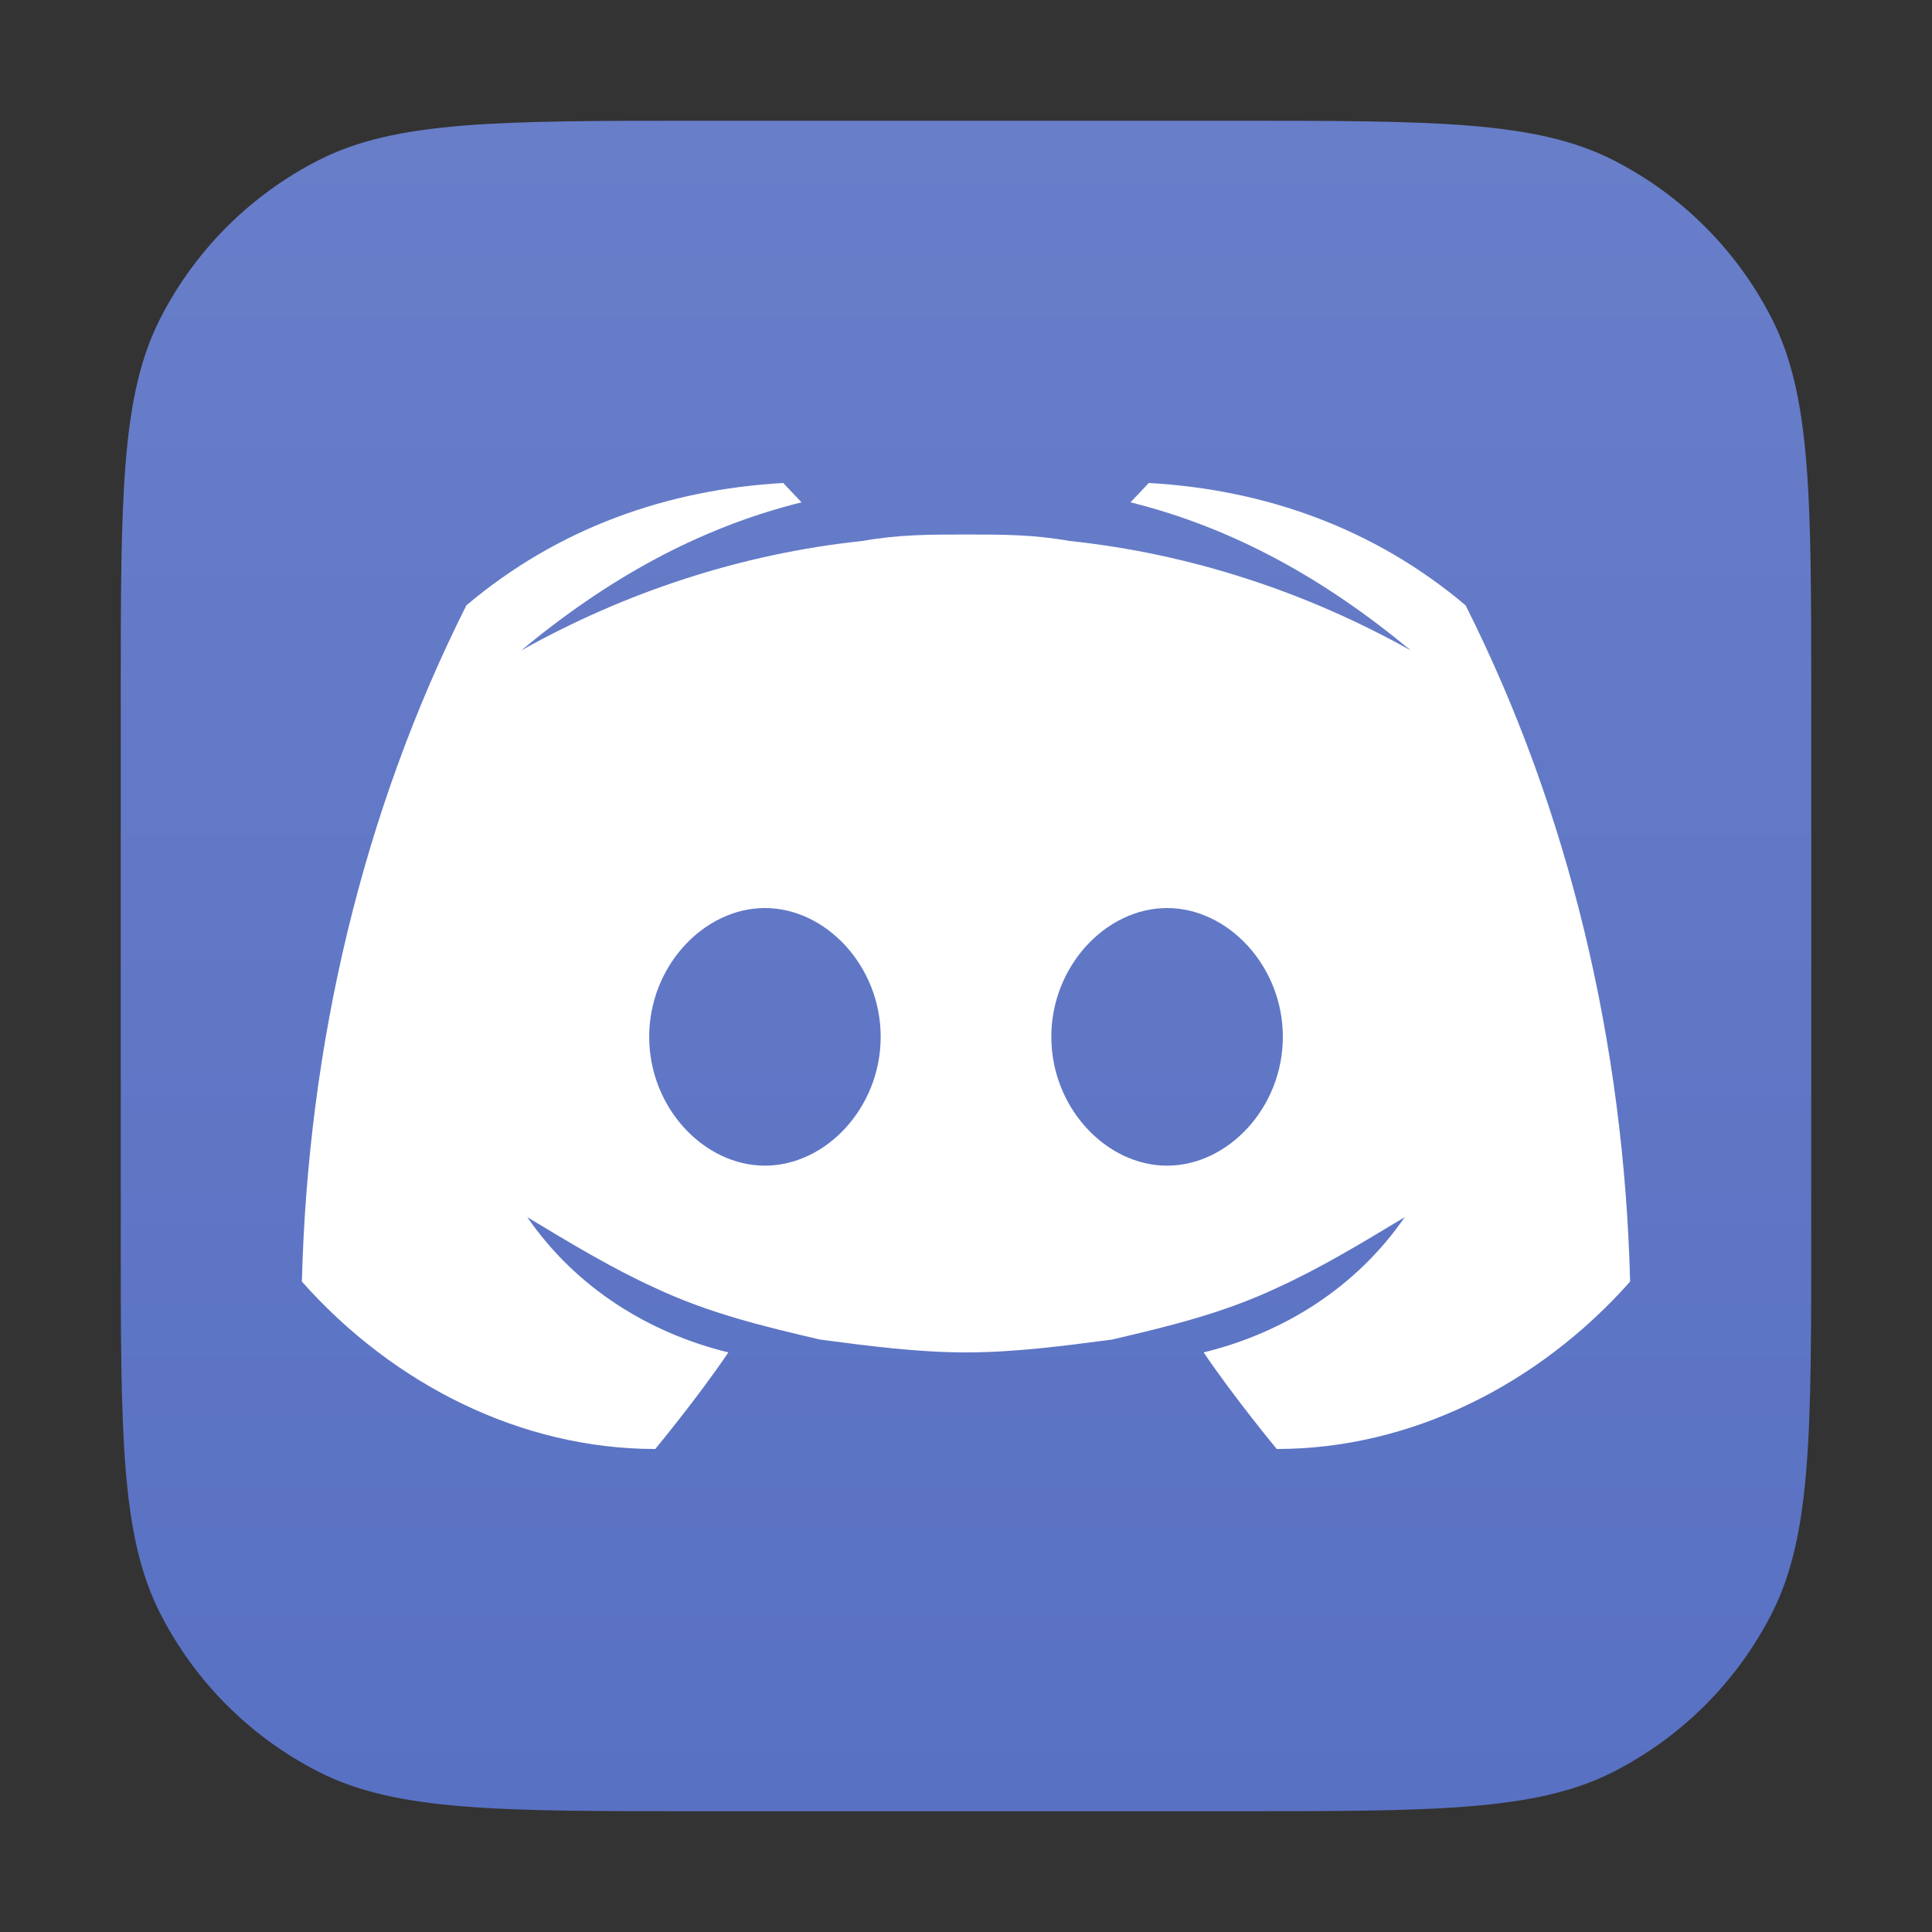
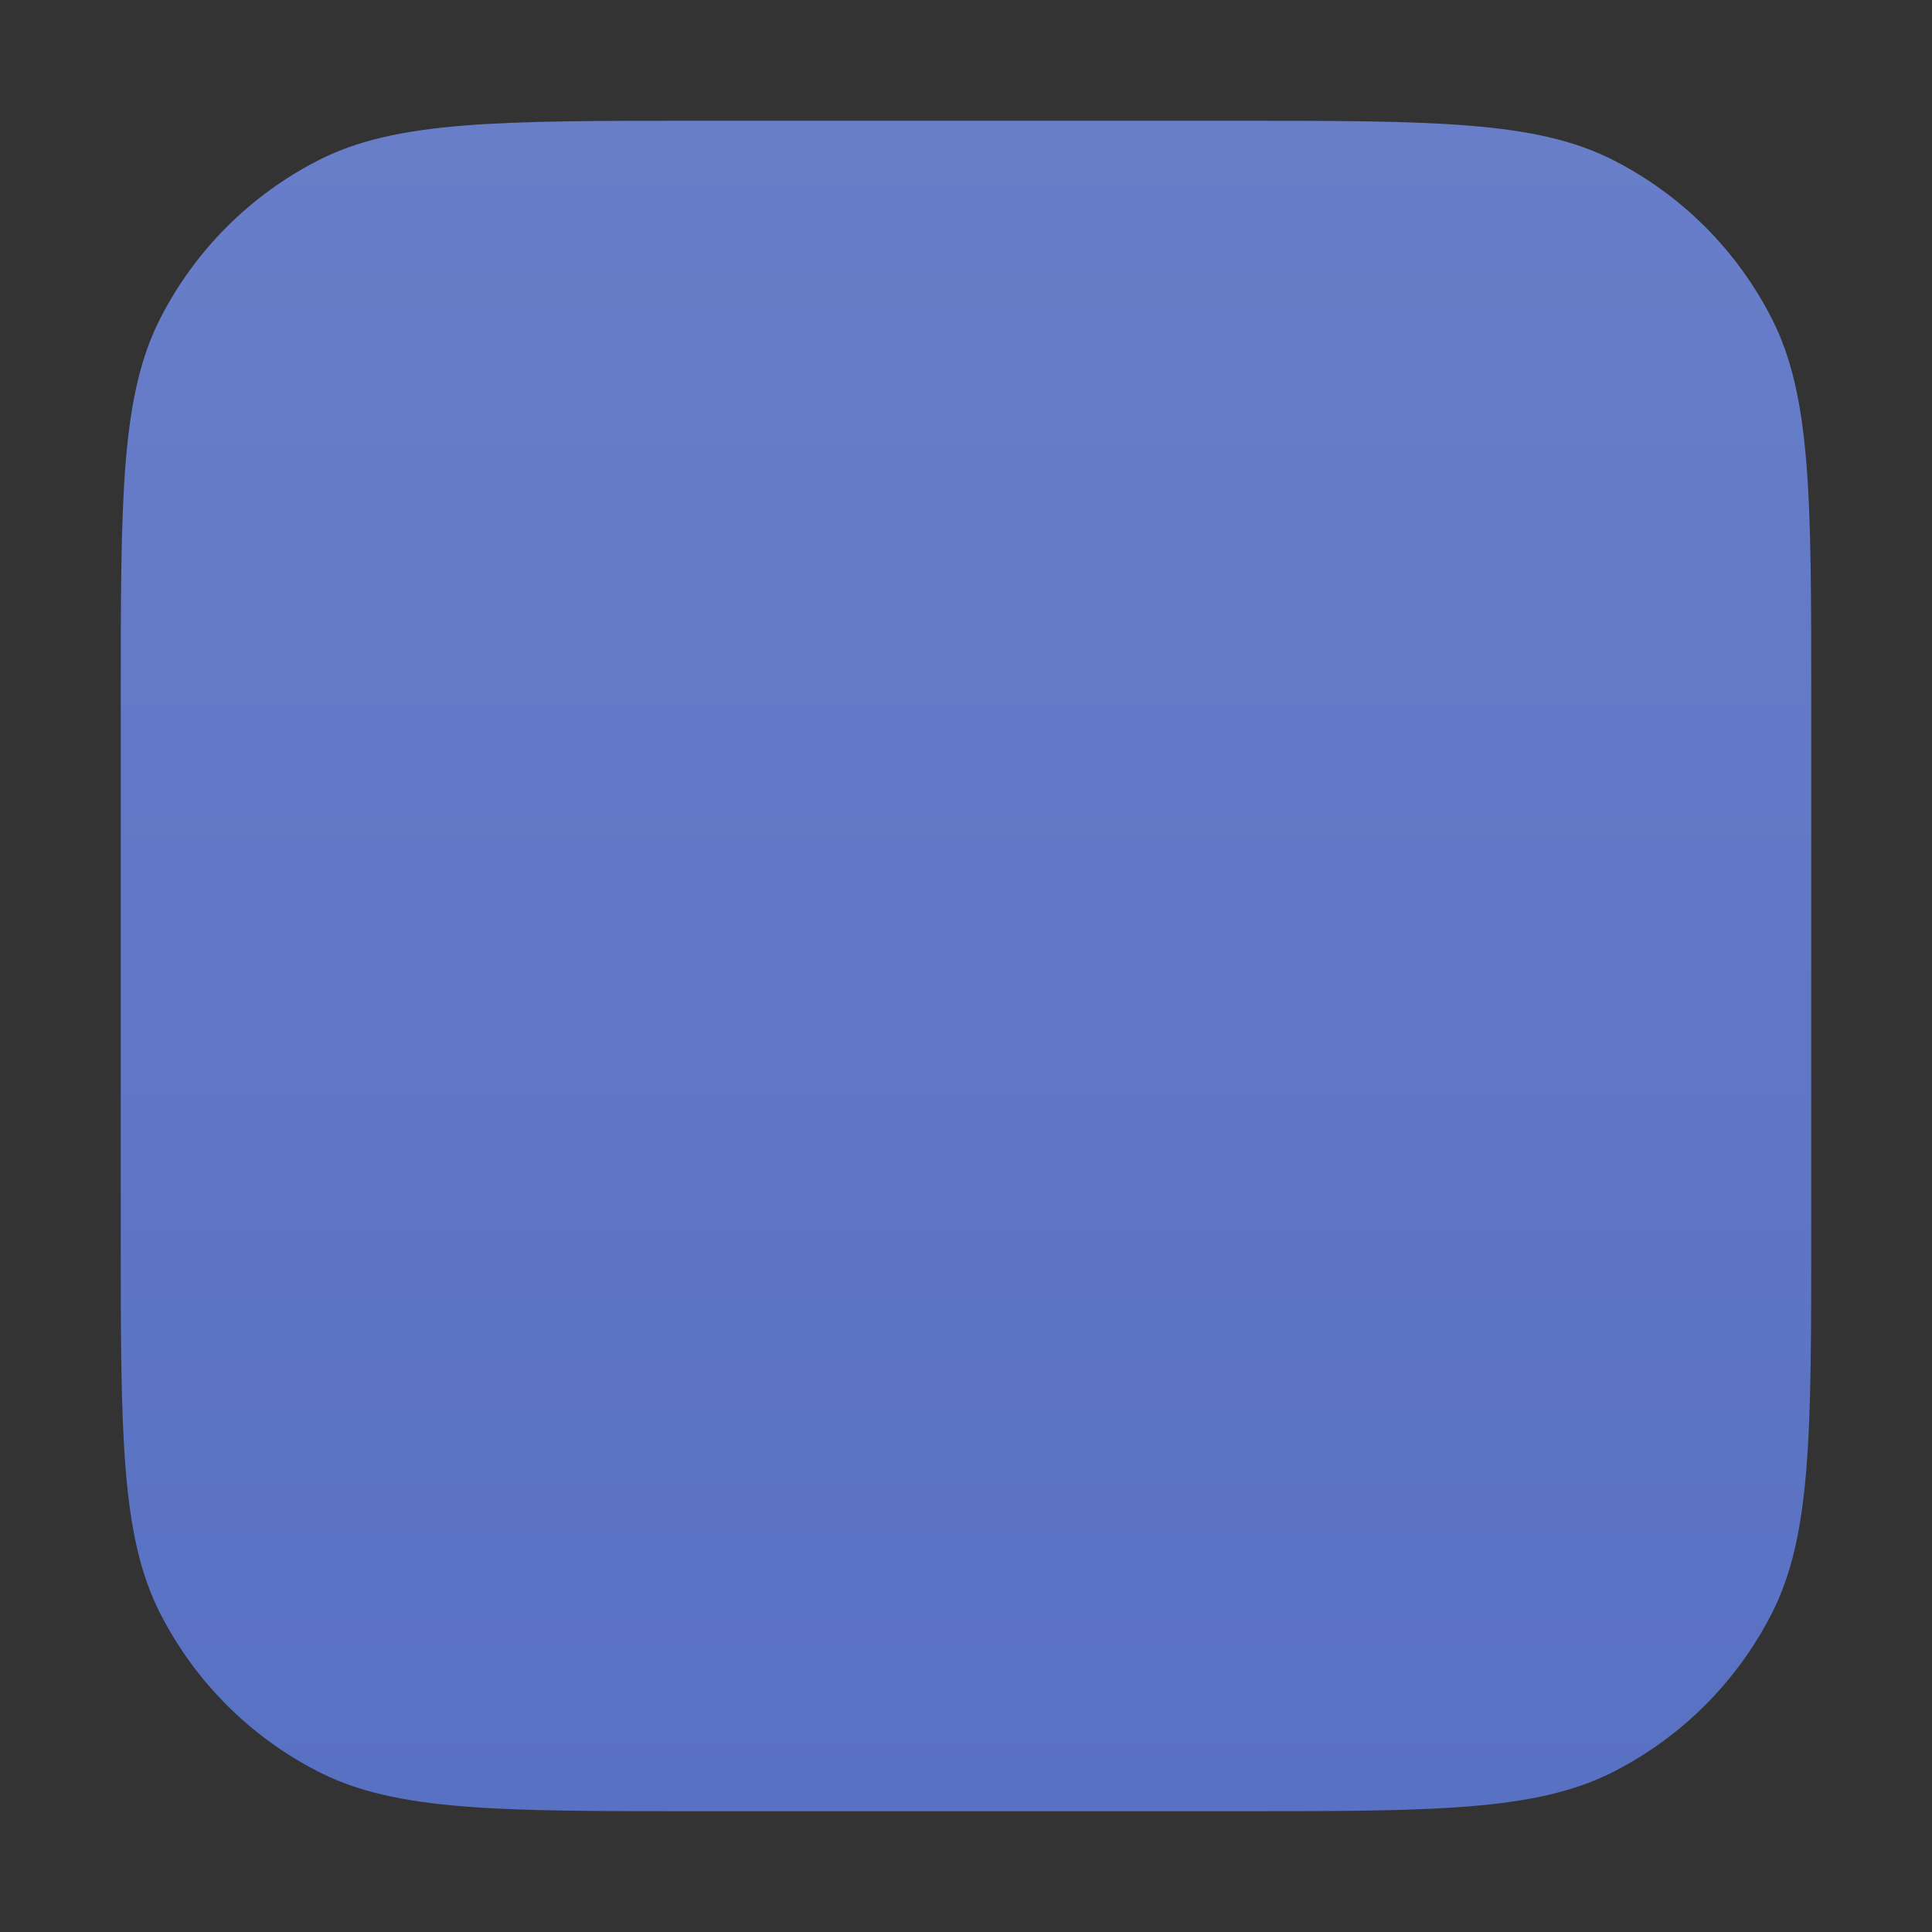
<svg xmlns="http://www.w3.org/2000/svg" width="56" height="56" viewBox="0 0 56 56" fill="none">
  <rect x="0" y="0" width="56" height="56" fill="#333333" stroke="none" />
  <g id="Component 85">
    <path id="bg" d="M3.5 20.3C3.5 14.419 3.5 11.479 4.644 9.233C5.651 7.257 7.257 5.651 9.233 4.644C11.479 3.5 14.419 3.5 20.3 3.5H35.7C41.581 3.5 44.521 3.5 46.767 4.644C48.743 5.651 50.349 7.257 51.356 9.233C52.5 11.479 52.5 14.419 52.5 20.3V35.7C52.5 41.581 52.5 44.521 51.356 46.767C50.349 48.743 48.743 50.349 46.767 51.356C44.521 52.5 41.581 52.5 35.7 52.5H20.3C14.419 52.5 11.479 52.5 9.233 51.356C7.257 50.349 5.651 48.743 4.644 46.767C3.5 44.521 3.5 41.581 3.5 35.7V20.3Z" fill="url(#paint0_linear_2816_37737)" />
-     <path id="vector" d="M42.482 17.547C39.833 15.307 36.654 14.187 33.298 14L32.768 14.56C35.771 15.307 38.42 16.8 40.892 18.853C37.89 17.173 34.534 16.053 31.002 15.68C29.943 15.493 29.06 15.493 28 15.493C26.94 15.493 26.057 15.493 24.998 15.68C21.466 16.053 18.11 17.173 15.108 18.853C17.58 16.8 20.229 15.307 23.232 14.56L22.702 14C19.346 14.187 16.167 15.307 13.518 17.547C10.516 23.52 8.927 30.24 8.75 37.147C11.399 40.133 15.108 42 18.993 42C18.993 42 20.229 40.507 21.112 39.2C18.817 38.64 16.697 37.333 15.284 35.28C16.521 36.027 17.757 36.773 18.993 37.333C20.583 38.08 22.172 38.453 23.762 38.827C25.174 39.013 26.587 39.2 28 39.2C29.413 39.2 30.826 39.013 32.239 38.827C33.828 38.453 35.417 38.08 37.007 37.333C38.243 36.773 39.479 36.027 40.716 35.28C39.303 37.333 37.184 38.64 34.888 39.2C35.771 40.507 37.007 42 37.007 42C40.892 42 44.601 40.133 47.25 37.147C47.073 30.24 45.484 23.52 42.482 17.547ZM22.172 33.787C20.406 33.787 18.817 32.107 18.817 30.053C18.817 28 20.406 26.32 22.172 26.32C23.938 26.32 25.527 28 25.527 30.053C25.527 32.107 23.938 33.787 22.172 33.787ZM33.828 33.787C32.062 33.787 30.473 32.107 30.473 30.053C30.473 28 32.062 26.32 33.828 26.32C35.594 26.32 37.184 28 37.184 30.053C37.184 32.107 35.594 33.787 33.828 33.787Z" fill="white" />
  </g>
  <defs>
    <linearGradient id="paint0_linear_2816_37737" x1="28" y1="3.5" x2="28" y2="52.5" gradientUnits="userSpaceOnUse">
      <stop stop-color="#687EC9" />
      <stop offset="1" stop-color="#5971C3" />
    </linearGradient>
  </defs>
</svg>